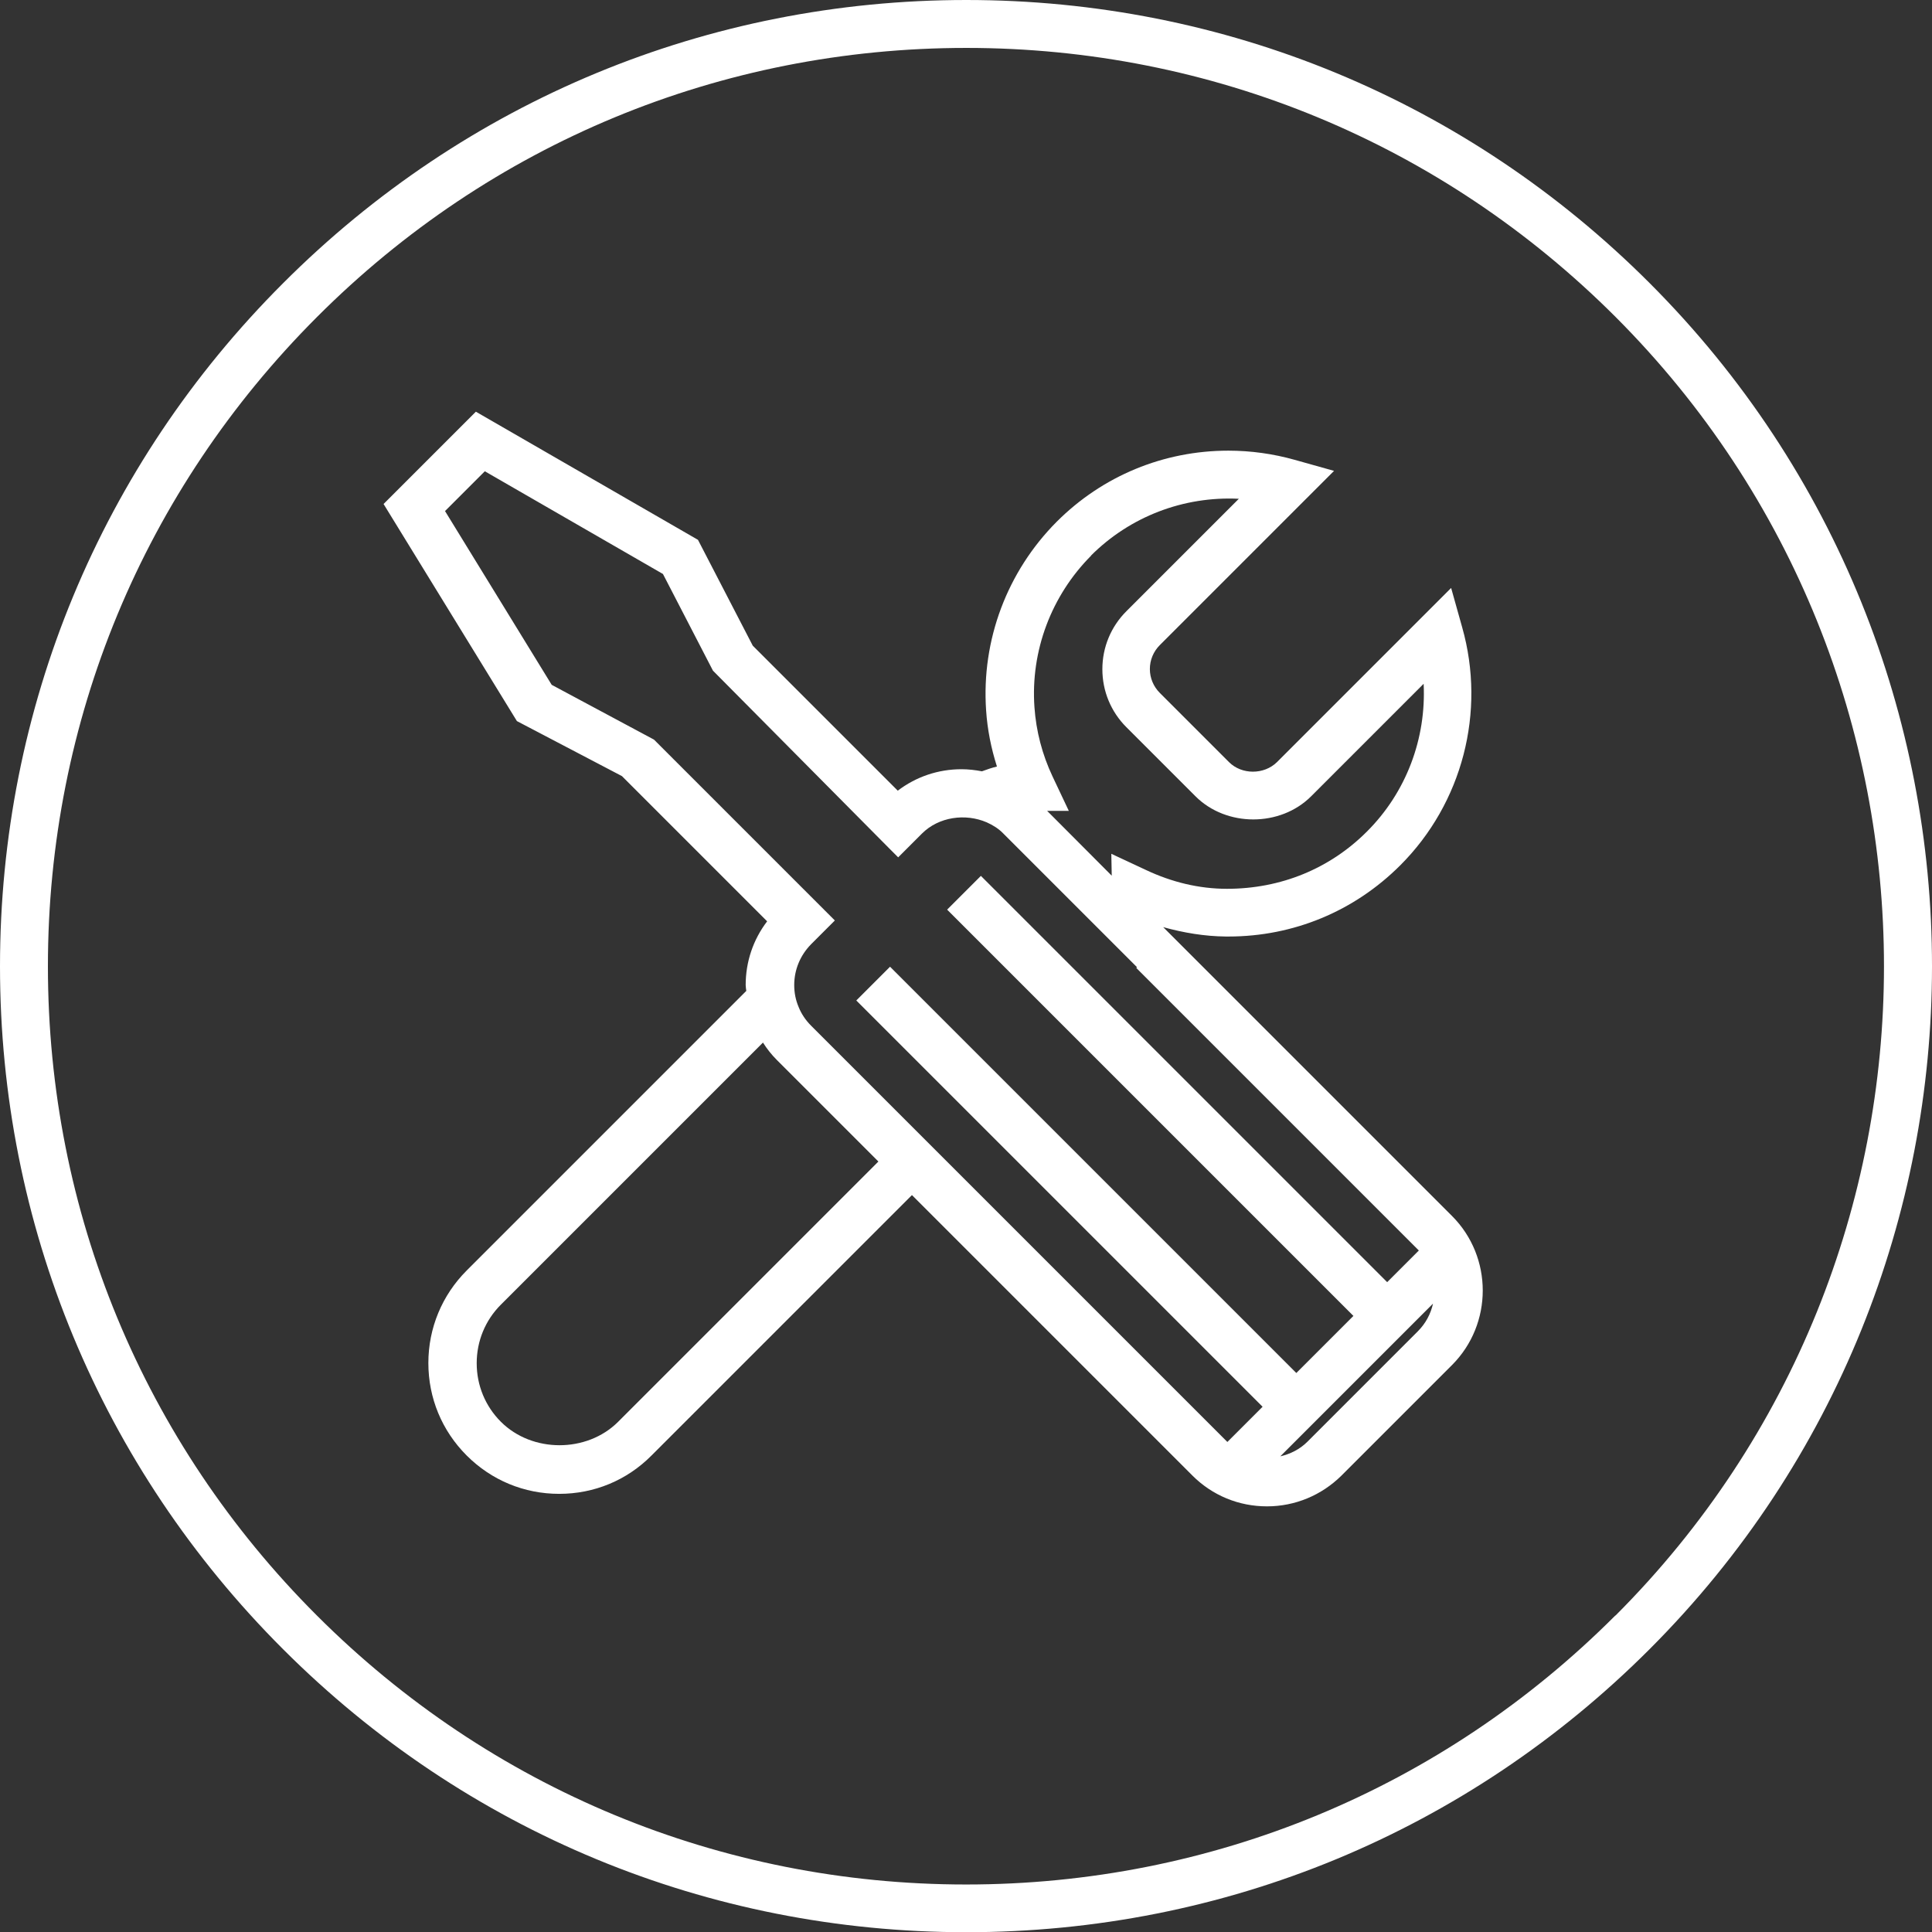
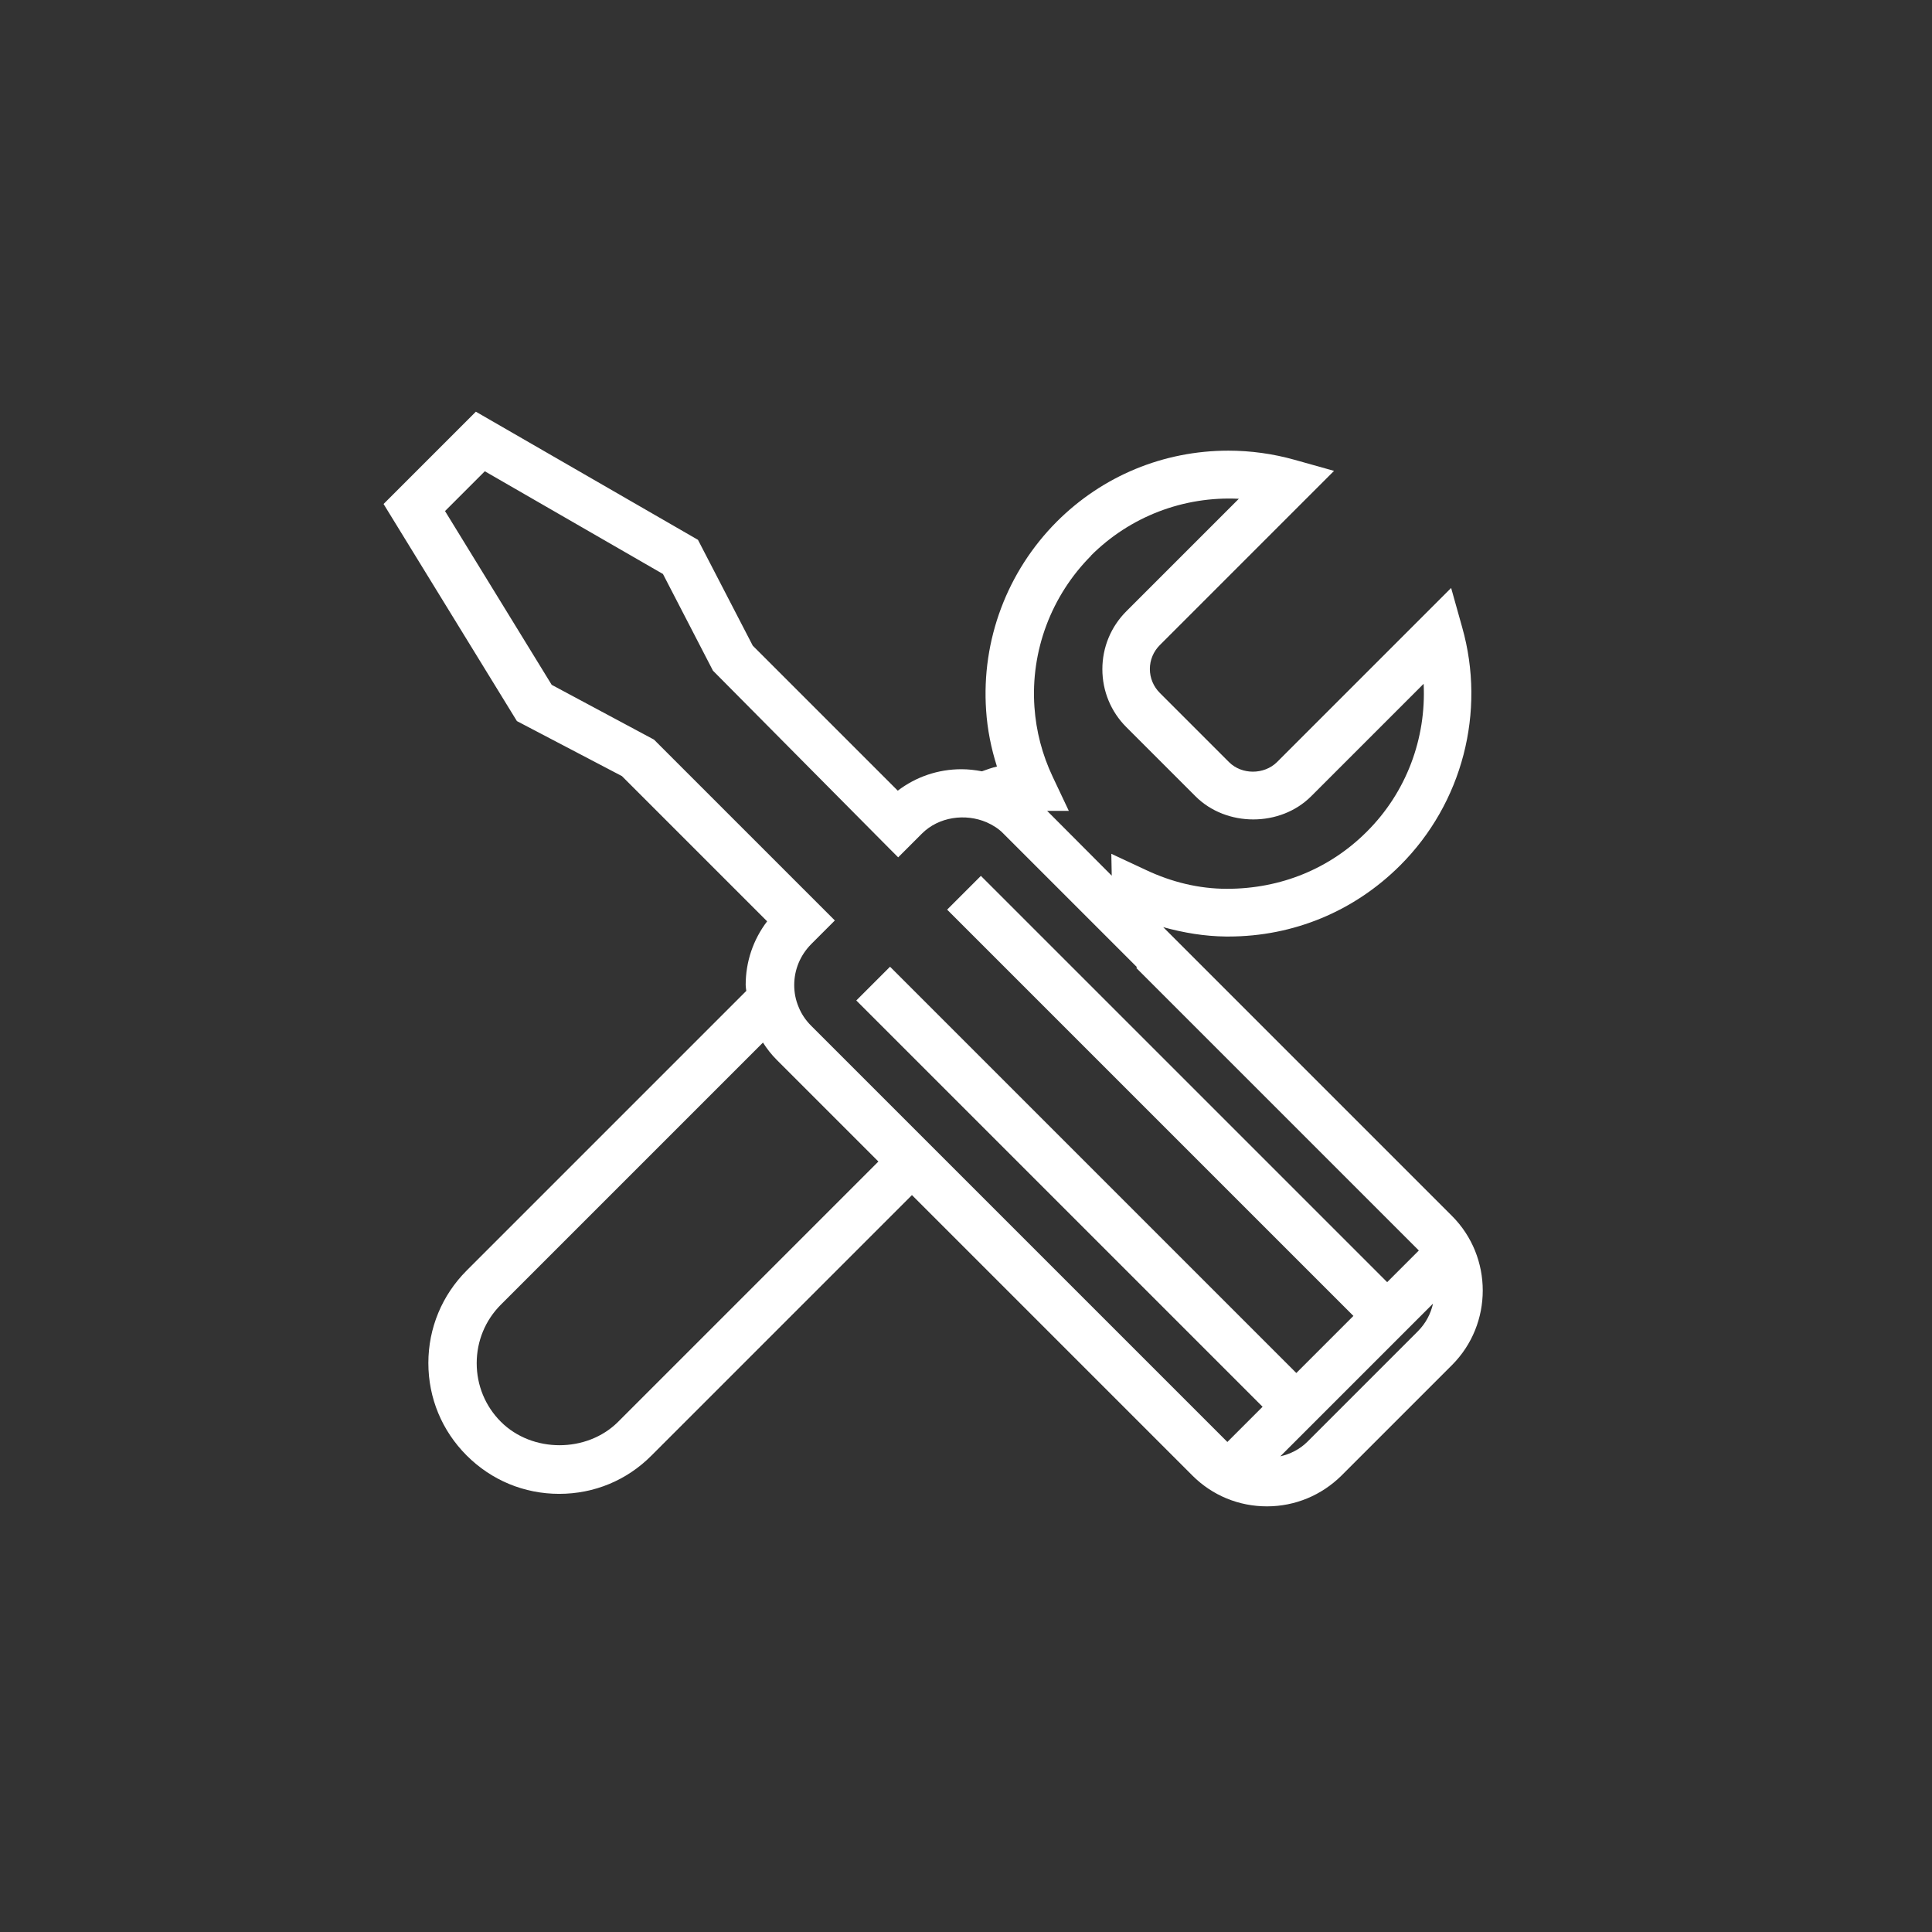
<svg xmlns="http://www.w3.org/2000/svg" id="Ebene_2" viewBox="0 0 92.73 92.74">
  <rect x="0" y="0" width="92.73" height="92.74" fill="#333333" stroke="none" />
  <defs>
    <style>.cls-1{fill:#fff;stroke-width:0px;}</style>
  </defs>
  <g id="Ebene_2-2">
    <g id="Ebene_1-2">
-       <path class="cls-1" d="m79.17,13.58C70.41,4.82,58.77,0,46.38,0S22.34,4.83,13.59,13.59C4.83,22.34,0,34,0,46.38s4.83,24.03,13.59,32.78c8.76,8.76,20.4,13.58,32.79,13.58s24.03-4.82,32.79-13.58c18.08-18.08,18.08-47.5,0-65.58Zm-1.64,63.96c-8.32,8.33-19.39,12.91-31.16,12.91s-22.84-4.59-31.16-12.91c-8.33-8.32-12.91-19.38-12.91-31.16S6.89,23.54,15.22,15.21C23.54,6.88,34.61,2.3,46.38,2.3c11.77,0,22.84,4.59,31.16,12.91,17.18,17.19,17.18,45.15,0,62.33Z" />
      <path class="cls-1" d="m69.69,58.36l-13.86-13.86c.98.27,1.98.44,3.01.45h.12c3.12,0,6.04-1.21,8.25-3.42,2.98-2.98,4.12-7.36,2.97-11.42l-.53-1.89-8.36,8.36c-.62.61-1.69.61-2.3,0l-3.32-3.32c-.31-.31-.48-.72-.48-1.15s.17-.84.48-1.15l8.36-8.36-1.89-.53c-1.03-.29-2.11-.44-3.18-.44-3.11,0-6.04,1.21-8.24,3.41-2.38,2.39-3.62,5.68-3.39,9.05.06.92.24,1.82.52,2.7-.24.06-.48.14-.72.23-.32-.06-.65-.1-.98-.1-1.12,0-2.18.36-3.06,1.03l-6.96-6.96-2.63-5.08-10.66-6.15-4.43,4.43,6.4,10.42,5.04,2.64,6.97,6.97c-.67.88-1.03,1.94-1.03,3.06,0,.09.02.19.03.28l-13.42,13.42c-1.18,1.18-1.84,2.76-1.84,4.44s.65,3.25,1.84,4.44,2.76,1.84,4.44,1.84,3.25-.65,4.43-1.84l12.5-12.5,13.46,13.46c.96.96,2.23,1.48,3.58,1.48s2.62-.53,3.58-1.48l5.3-5.3c1.97-1.97,1.97-5.19,0-7.16Zm-17.33-31.69c1.88-1.88,4.45-2.86,7.1-2.73l-5.4,5.4c-.74.74-1.15,1.73-1.15,2.78s.41,2.04,1.15,2.78l3.32,3.32c1.48,1.48,4.07,1.48,5.55,0l5.4-5.4c.13,2.62-.83,5.21-2.73,7.1-1.77,1.77-4.12,2.74-6.71,2.74-1.34,0-2.65-.32-3.88-.9l-1.67-.78.02,1.05h0s-3.1-3.11-3.1-3.11h1.04l-.78-1.65c-.5-1.06-.79-2.18-.87-3.33-.19-2.7.81-5.35,2.72-7.27Zm-22.7,41.58h0c-1.5,1.49-4.12,1.49-5.62-.01-.75-.75-1.16-1.75-1.16-2.81s.41-2.06,1.16-2.81l12.58-12.58c.19.3.41.58.67.84l4.87,4.87-12.5,12.5Zm15.83-15.84l1.62,1.62,13.49,13.49-1.69,1.69-.03-.03-13.46-13.46-1.62-1.62-4.87-4.87c-.26-.26-.47-.57-.6-.9-.14-.33-.21-.68-.21-1.05,0-.74.29-1.43.81-1.96l1.14-1.14-.42-.42-8.26-8.26-4.91-2.63-5.12-8.34,1.91-1.91,8.55,4.93,2.4,4.64,8.47,8.54.42.42,1.14-1.14c.81-.81,2.09-.98,3.11-.54.29.13.57.3.8.54l4.74,4.74,1.67,1.67-.03.04,13.53,13.53.03.03-1.52,1.52-13.49-13.49-1.62-1.62-4.39-4.39-1.62,1.62,4.39,4.39,1.62,1.62,13.49,13.49-2.74,2.74-13.49-13.49-1.62-1.62-4.39-4.39-1.62,1.62,4.39,4.39Zm22.56,11.49l-5.3,5.3c-.36.36-.82.59-1.3.7l7.33-7.33c-.11.49-.35.95-.73,1.33Z" />
    </g>
  </g>
</svg>